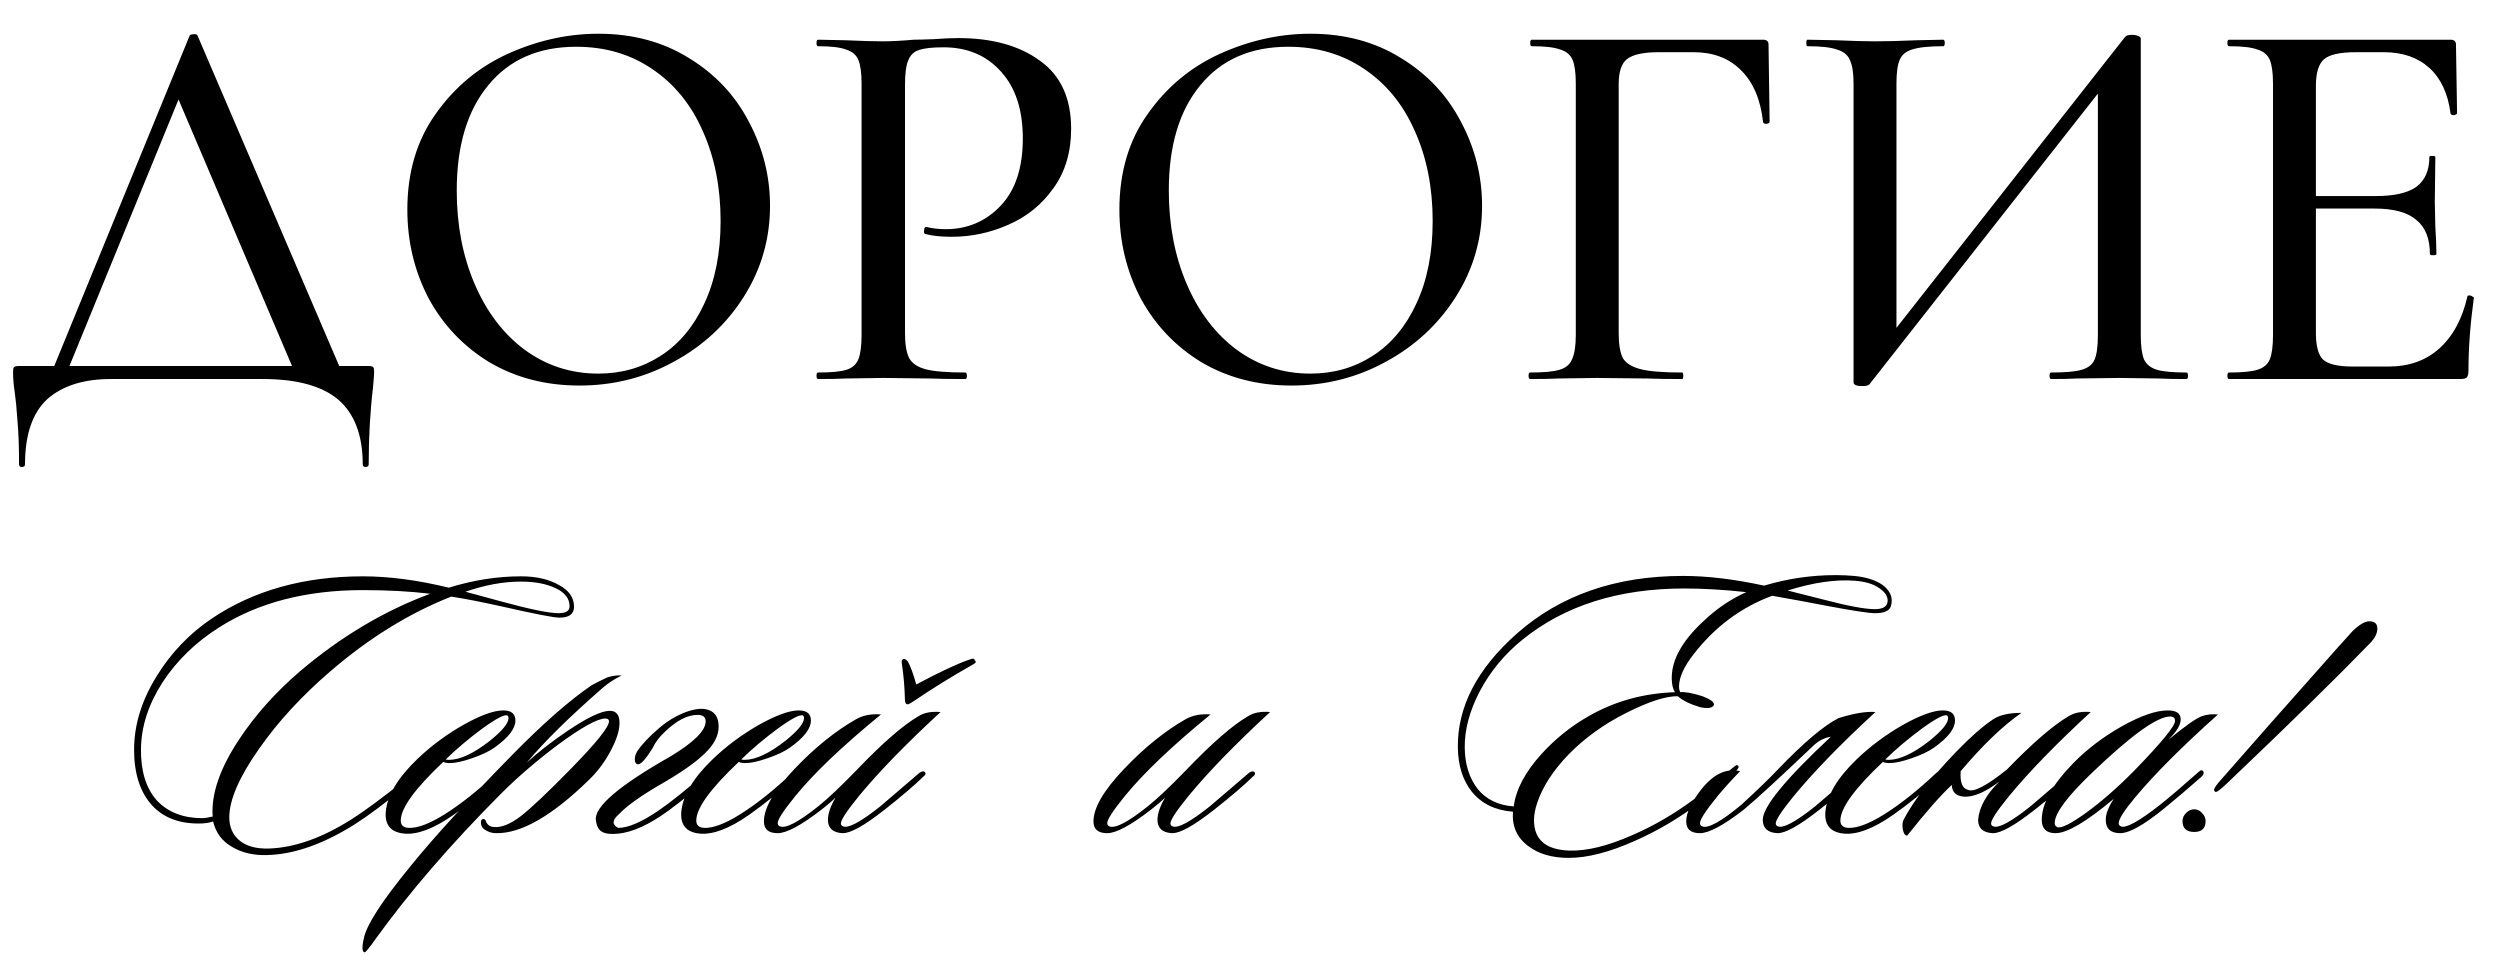
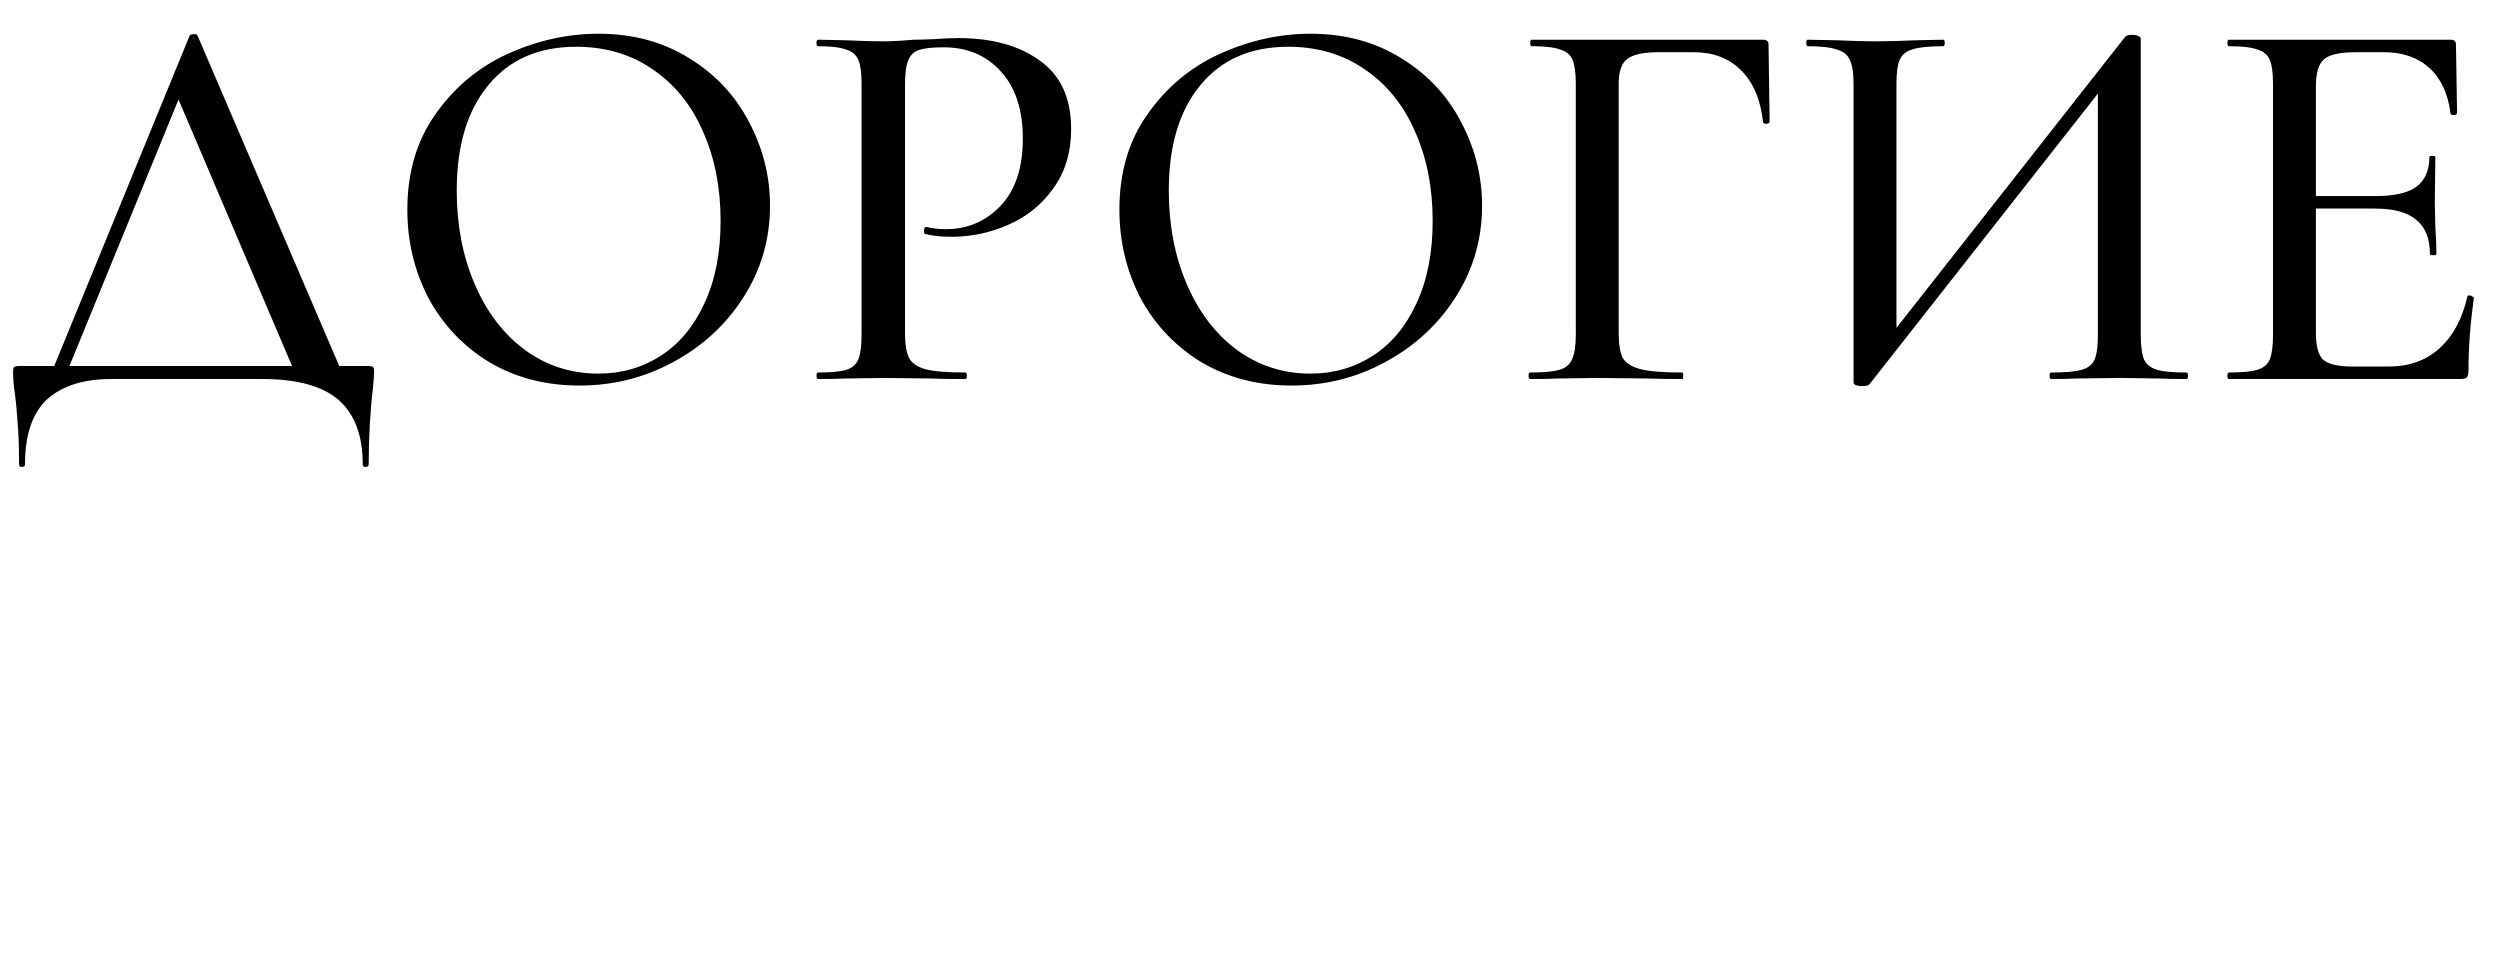
<svg xmlns="http://www.w3.org/2000/svg" width="310" height="119" viewBox="0 0 310 119" fill="none">
  <path d="M23.502 4.452C23.547 4.317 23.704 4.25 23.973 4.25C24.288 4.205 24.467 4.272 24.512 4.452L42.756 47H36.899L21.617 11.117L24.041 7.683L7.95 47H6.065L23.502 4.452ZM2.363 57.57C2.363 55.37 2.295 53.553 2.161 52.117C2.071 50.725 1.959 49.558 1.824 48.616C1.689 47.763 1.622 46.933 1.622 46.125C1.622 45.766 1.667 45.564 1.757 45.519C1.847 45.429 2.048 45.384 2.363 45.384H45.584C45.988 45.384 46.212 45.429 46.257 45.519C46.347 45.564 46.392 45.766 46.392 46.125C46.392 46.394 46.347 47.022 46.257 48.01C45.898 51.017 45.718 54.203 45.718 57.57C45.718 57.794 45.584 57.906 45.315 57.906C45.09 57.906 44.978 57.794 44.978 57.57C44.978 53.979 43.968 51.309 41.949 49.558C39.929 47.853 36.809 47 32.591 47H13.74C10.374 47 7.748 47.83 5.863 49.491C4.023 51.197 3.103 53.889 3.103 57.57C3.103 57.794 2.969 57.906 2.699 57.906C2.475 57.906 2.363 57.794 2.363 57.57ZM71.851 47.808C67.677 47.808 63.952 46.843 60.676 44.913C57.444 42.938 54.931 40.29 53.136 36.969C51.385 33.603 50.51 29.945 50.51 25.995C50.51 21.372 51.677 17.423 54.011 14.146C56.345 10.825 59.329 8.334 62.965 6.674C66.645 5.013 70.393 4.183 74.208 4.183C78.471 4.183 82.219 5.193 85.451 7.212C88.682 9.187 91.151 11.813 92.856 15.089C94.606 18.365 95.482 21.844 95.482 25.524C95.482 29.608 94.404 33.356 92.25 36.767C90.096 40.178 87.201 42.871 83.566 44.846C79.975 46.821 76.07 47.808 71.851 47.808ZM74.208 46.327C77.08 46.327 79.661 45.586 81.95 44.105C84.239 42.624 86.034 40.47 87.336 37.642C88.682 34.77 89.355 31.359 89.355 27.409C89.355 23.235 88.615 19.51 87.134 16.233C85.697 12.957 83.61 10.399 80.873 8.559C78.18 6.719 75.038 5.798 71.447 5.798C66.78 5.798 63.144 7.392 60.541 10.578C57.938 13.72 56.636 18.074 56.636 23.639C56.636 27.903 57.377 31.763 58.858 35.218C60.339 38.674 62.404 41.39 65.052 43.365C67.745 45.339 70.797 46.327 74.208 46.327ZM112.22 41.278C112.22 42.714 112.399 43.769 112.758 44.442C113.117 45.07 113.791 45.519 114.778 45.788C115.81 46.057 117.449 46.192 119.693 46.192C119.827 46.192 119.895 46.327 119.895 46.596C119.895 46.865 119.827 47 119.693 47C117.852 47 116.416 46.978 115.384 46.933L109.527 46.865L104.882 46.933C104.029 46.978 102.884 47 101.448 47C101.313 47 101.246 46.865 101.246 46.596C101.246 46.327 101.313 46.192 101.448 46.192C103.064 46.192 104.231 46.08 104.949 45.855C105.667 45.631 106.161 45.205 106.43 44.576C106.699 43.903 106.834 42.893 106.834 41.547V10.376C106.834 9.03 106.699 8.043 106.43 7.414C106.161 6.786 105.645 6.359 104.882 6.135C104.163 5.866 103.019 5.731 101.448 5.731C101.313 5.731 101.246 5.596 101.246 5.327C101.246 5.058 101.313 4.923 101.448 4.923L104.814 4.991C106.789 5.08 108.338 5.125 109.46 5.125C110.537 5.125 111.816 5.058 113.297 4.923C113.836 4.923 114.666 4.901 115.788 4.856C116.955 4.766 117.965 4.721 118.817 4.721C123.036 4.721 126.425 5.664 128.983 7.549C131.541 9.389 132.821 12.194 132.821 15.964C132.821 18.881 132.08 21.35 130.599 23.37C129.163 25.389 127.3 26.893 125.011 27.88C122.767 28.868 120.433 29.361 118.01 29.361C116.708 29.361 115.631 29.249 114.778 29.025C114.643 29.025 114.576 28.913 114.576 28.688C114.576 28.554 114.599 28.419 114.643 28.284C114.733 28.15 114.823 28.105 114.913 28.15C115.631 28.329 116.416 28.419 117.269 28.419C119.962 28.419 122.228 27.454 124.069 25.524C125.909 23.594 126.829 20.811 126.829 17.176C126.829 13.63 125.931 10.87 124.136 8.895C122.341 6.876 119.962 5.866 117 5.866C115.608 5.866 114.599 5.978 113.97 6.202C113.342 6.382 112.893 6.808 112.624 7.482C112.354 8.11 112.22 9.12 112.22 10.511V41.278ZM160.147 47.808C155.973 47.808 152.248 46.843 148.971 44.913C145.74 42.938 143.226 40.29 141.431 36.969C139.681 33.603 138.805 29.945 138.805 25.995C138.805 21.372 139.972 17.423 142.306 14.146C144.64 10.825 147.625 8.334 151.26 6.674C154.94 5.013 158.688 4.183 162.503 4.183C166.767 4.183 170.514 5.193 173.746 7.212C176.977 9.187 179.446 11.813 181.151 15.089C182.902 18.365 183.777 21.844 183.777 25.524C183.777 29.608 182.7 33.356 180.546 36.767C178.391 40.178 175.496 42.871 171.861 44.846C168.27 46.821 164.366 47.808 160.147 47.808ZM162.503 46.327C165.376 46.327 167.956 45.586 170.245 44.105C172.534 42.624 174.329 40.47 175.631 37.642C176.977 34.77 177.651 31.359 177.651 27.409C177.651 23.235 176.91 19.51 175.429 16.233C173.993 12.957 171.906 10.399 169.168 8.559C166.475 6.719 163.333 5.798 159.743 5.798C155.075 5.798 151.44 7.392 148.837 10.578C146.233 13.72 144.932 18.074 144.932 23.639C144.932 27.903 145.672 31.763 147.153 35.218C148.635 38.674 150.699 41.39 153.347 43.365C156.04 45.339 159.092 46.327 162.503 46.327ZM189.744 47C189.609 47 189.542 46.865 189.542 46.596C189.542 46.327 189.609 46.192 189.744 46.192C191.404 46.192 192.616 46.08 193.379 45.855C194.142 45.631 194.658 45.205 194.927 44.576C195.242 43.903 195.399 42.893 195.399 41.547V10.376C195.399 9.03 195.264 8.043 194.995 7.414C194.725 6.786 194.209 6.359 193.446 6.135C192.728 5.866 191.561 5.731 189.946 5.731C189.811 5.731 189.744 5.596 189.744 5.327C189.744 5.058 189.811 4.923 189.946 4.923H218.625C219.074 4.923 219.298 5.125 219.298 5.529L219.433 15.089C219.433 15.224 219.298 15.313 219.029 15.358C218.805 15.358 218.67 15.291 218.625 15.156C218.311 12.329 217.391 10.174 215.865 8.693C214.384 7.212 212.431 6.472 210.008 6.472H205.699C203.769 6.472 202.445 6.763 201.727 7.347C201.054 7.885 200.717 8.918 200.717 10.444V41.278C200.717 42.714 200.897 43.769 201.256 44.442C201.66 45.07 202.4 45.519 203.477 45.788C204.555 46.057 206.26 46.192 208.594 46.192C208.684 46.192 208.729 46.327 208.729 46.596C208.729 46.865 208.684 47 208.594 47C206.754 47 205.318 46.978 204.285 46.933L197.957 46.865L193.244 46.933C192.392 46.978 191.225 47 189.744 47ZM263.503 4.587C263.637 4.407 263.929 4.317 264.378 4.317C264.647 4.317 264.894 4.362 265.118 4.452C265.343 4.542 265.455 4.654 265.455 4.789V41.547C265.455 42.893 265.59 43.903 265.859 44.576C266.173 45.205 266.712 45.631 267.475 45.855C268.238 46.08 269.449 46.192 271.11 46.192C271.245 46.192 271.312 46.327 271.312 46.596C271.312 46.865 271.245 47 271.11 47C269.674 47 268.529 46.978 267.677 46.933L262.829 46.865L257.511 46.933C256.748 46.978 255.693 47 254.347 47C254.212 47 254.145 46.865 254.145 46.596C254.145 46.327 254.212 46.192 254.347 46.192C256.097 46.192 257.354 46.08 258.117 45.855C258.925 45.631 259.463 45.205 259.732 44.576C260.002 43.948 260.136 42.938 260.136 41.547V9.636H261.685L231.793 47.673C231.659 47.808 231.367 47.875 230.918 47.875C230.2 47.875 229.841 47.718 229.841 47.404V10.376C229.841 9.03 229.684 8.043 229.37 7.414C229.101 6.786 228.562 6.359 227.754 6.135C226.991 5.866 225.779 5.731 224.119 5.731C224.029 5.731 223.984 5.596 223.984 5.327C223.984 5.058 224.029 4.923 224.119 4.923L227.687 4.991C229.751 5.08 231.345 5.125 232.467 5.125C233.903 5.125 235.653 5.08 237.718 4.991L240.949 4.923C241.084 4.923 241.151 5.058 241.151 5.327C241.151 5.596 241.084 5.731 240.949 5.731C239.199 5.731 237.92 5.866 237.112 6.135C236.349 6.359 235.833 6.786 235.564 7.414C235.294 8.043 235.16 9.03 235.16 10.376V42.624H233.611L263.503 4.587ZM276.4 47C276.265 47 276.198 46.865 276.198 46.596C276.198 46.327 276.265 46.192 276.4 46.192C278.016 46.192 279.183 46.08 279.901 45.855C280.664 45.631 281.18 45.205 281.449 44.576C281.719 43.903 281.853 42.893 281.853 41.547V10.376C281.853 9.03 281.719 8.043 281.449 7.414C281.18 6.786 280.664 6.359 279.901 6.135C279.183 5.866 278.016 5.731 276.4 5.731C276.265 5.731 276.198 5.596 276.198 5.327C276.198 5.058 276.265 4.923 276.4 4.923H303.868C304.317 4.923 304.541 5.125 304.541 5.529L304.676 14.012C304.676 14.146 304.541 14.236 304.272 14.281C304.047 14.281 303.913 14.214 303.868 14.079C303.554 11.611 302.678 9.726 301.242 8.424C299.806 7.122 297.921 6.472 295.587 6.472H292.154C290.179 6.472 288.855 6.763 288.182 7.347C287.508 7.93 287.172 9.03 287.172 10.646V41.278C287.172 42.893 287.463 43.993 288.047 44.576C288.675 45.16 289.91 45.452 291.75 45.452H296.193C298.706 45.452 300.793 44.711 302.454 43.23C304.16 41.704 305.326 39.55 305.955 36.767C305.955 36.677 306.045 36.632 306.224 36.632C306.359 36.632 306.471 36.677 306.561 36.767C306.695 36.812 306.763 36.857 306.763 36.902C306.314 40.133 306.089 43.163 306.089 45.99C306.089 46.349 306.022 46.618 305.887 46.798C305.753 46.933 305.484 47 305.08 47H276.4ZM301.31 31.516C301.31 29.586 300.748 28.172 299.626 27.274C298.549 26.332 296.821 25.861 294.443 25.861H284.613V24.312H294.577C296.866 24.312 298.549 23.931 299.626 23.168C300.704 22.36 301.242 21.126 301.242 19.465C301.242 19.375 301.354 19.33 301.579 19.33C301.848 19.33 301.983 19.375 301.983 19.465L301.915 25.12L301.983 28.15C302.072 29.586 302.117 30.708 302.117 31.516C302.117 31.605 301.983 31.65 301.713 31.65C301.444 31.65 301.31 31.605 301.31 31.516Z" fill="black" />
-   <path d="M71.18 75.233C71.18 76.137 70.577 76.589 69.371 76.589C68.668 76.589 66.257 76.12 62.138 75.182C59.727 74.647 57.667 74.245 55.959 73.977C50.769 76.019 45.779 79.1 40.99 83.219C37.44 86.267 34.493 89.465 32.149 92.814C29.671 96.33 28.432 99.177 28.432 101.353C28.432 102.526 28.834 103.463 29.637 104.167C30.475 104.903 31.697 105.255 33.304 105.221C36.519 105.121 39.969 103.899 43.652 101.554C45.226 100.55 47.403 98.942 50.183 96.732C50.651 96.364 50.936 96.23 51.037 96.33C51.237 96.531 51.087 96.849 50.584 97.285C47.838 99.528 45.645 101.169 44.004 102.207C40.119 104.652 36.519 105.925 33.204 106.025C31.496 106.092 30.023 105.757 28.784 105.02C27.544 104.317 26.758 103.262 26.423 101.856C26.088 101.99 25.636 102.073 25.066 102.107C22.387 102.207 20.311 101.454 18.837 99.847C17.364 98.206 16.627 95.912 16.627 92.965C16.627 89.884 17.565 86.836 19.44 83.822C21.215 80.942 23.492 78.565 26.272 76.689C31.463 73.207 37.708 71.465 45.009 71.465C48.257 71.465 51.807 71.934 55.658 72.872C58.672 71.934 61.652 71.465 64.599 71.465C66.475 71.465 68.032 71.817 69.271 72.52C70.543 73.19 71.18 74.094 71.18 75.233ZM70.627 75.182C70.627 74.211 70.041 73.458 68.869 72.922C67.731 72.386 66.307 72.118 64.599 72.118C62.423 72.118 60.129 72.537 57.718 73.374C58.789 73.675 60.33 74.094 62.339 74.63C65.788 75.567 68.099 76.036 69.271 76.036C70.175 76.036 70.627 75.752 70.627 75.182ZM53.347 73.625C50.836 73.324 48.056 73.173 45.009 73.173C37.976 73.173 32.032 74.713 27.176 77.794C24.263 79.636 21.918 81.913 20.143 84.626C18.402 87.339 17.515 90.085 17.481 92.864C17.448 95.61 18.101 97.737 19.44 99.244C20.813 100.717 22.705 101.454 25.117 101.454C25.351 101.454 25.77 101.387 26.372 101.253C26.171 98.474 27.26 95.292 29.637 91.709C31.647 88.661 34.175 85.832 37.223 83.219C42.279 78.933 47.654 75.735 53.347 73.625ZM63.909 89.348C63.909 90.353 63.039 91.474 61.297 92.713C60.628 93.182 59.707 93.618 58.535 94.019C57.396 94.421 56.475 94.622 55.772 94.622C55.403 94.622 55.136 94.572 54.968 94.472C51.452 97.787 49.694 100.215 49.694 101.755C49.694 102.358 50.062 102.66 50.799 102.66C51.904 102.66 53.361 102.09 55.169 100.952C57.145 99.713 59.271 98.021 61.548 95.878C61.883 95.577 62.118 95.51 62.252 95.677C62.386 95.845 62.302 96.079 62.001 96.38C60.058 98.155 58.133 99.713 56.224 101.052C53.779 102.76 51.736 103.53 50.096 103.363C48.455 103.195 47.701 102.291 47.835 100.65C48.036 98.607 49.342 96.431 51.753 94.12C53.428 92.513 55.32 91.106 57.429 89.9C59.573 88.695 61.23 88.092 62.403 88.092C63.407 88.092 63.909 88.511 63.909 89.348ZM62.955 88.745C62.654 88.511 61.599 89.046 59.79 90.353C58.116 91.592 56.609 92.864 55.269 94.17C55.37 94.204 55.504 94.221 55.671 94.221C57.044 94.221 58.736 93.433 60.745 91.859C62.285 90.621 63.056 89.683 63.056 89.046C63.056 88.913 63.022 88.812 62.955 88.745ZM77.071 83.772C76.234 84.174 75.48 84.659 74.81 85.229C70.658 88.846 67.493 91.96 65.316 94.572C66.689 93.299 68.364 91.993 70.34 90.654C72.818 88.98 74.576 88.142 75.614 88.142C76.418 88.142 76.82 88.645 76.82 89.649C76.82 90.587 76.451 91.742 75.715 93.115C75.011 94.455 74.124 95.644 73.052 96.682C68.464 101.169 64.613 103.38 61.499 103.313C60.996 103.313 60.528 103.162 60.092 102.86C59.824 102.693 59.674 102.442 59.64 102.107C59.607 101.772 59.69 101.588 59.891 101.554C60.092 101.521 60.226 101.655 60.293 101.956C60.494 102.325 60.812 102.526 61.248 102.559C62.185 102.626 63.274 102.191 64.513 101.253C65.785 100.282 67.878 98.306 70.792 95.326C73.94 92.111 75.514 90.152 75.514 89.448C75.514 89.214 75.363 89.097 75.061 89.097C74.09 89.097 72.148 90.168 69.234 92.312C66.555 94.321 64.178 96.364 62.102 98.44C55.906 104.669 50.732 110.663 46.58 116.423C45.776 117.562 45.324 118.114 45.223 118.081C45.089 118.081 45.006 117.98 44.972 117.78C44.939 117.646 44.939 117.428 44.972 117.127C45.006 116.859 45.056 116.591 45.123 116.323C45.458 114.682 47.35 111.752 50.799 107.532C53.746 103.882 58.016 99.21 63.608 93.517C67.359 89.7 70.608 86.853 73.354 84.978C73.822 84.71 74.492 84.375 75.363 83.973C76.1 83.772 76.669 83.705 77.071 83.772ZM83.183 93.768C86.063 92.027 87.503 90.587 87.503 89.448C87.503 88.913 87.169 88.645 86.499 88.645C85.226 88.645 83.853 89.365 82.38 90.805C81.71 91.441 81.224 92.094 80.923 92.764C80.052 94.17 79.433 94.84 79.064 94.773C78.83 94.706 78.713 94.505 78.713 94.17C78.713 93.835 78.813 93.501 79.014 93.166C79.617 92.261 80.555 91.273 81.827 90.202C82.731 89.432 83.719 88.829 84.791 88.394C85.896 87.958 86.8 87.807 87.503 87.941C88.575 88.142 89.111 88.862 89.111 90.101C89.111 91.24 88.525 92.362 87.353 93.467C86.214 94.572 84.389 95.845 81.877 97.285C79.399 98.725 77.675 99.964 76.703 101.002C75.9 101.705 75.883 102.258 76.653 102.66C77.859 102.66 79.483 101.973 81.526 100.6C83.066 99.562 85.076 97.954 87.554 95.778C87.788 95.543 87.989 95.51 88.156 95.677C88.357 95.811 88.324 95.979 88.056 96.18C86.65 97.586 84.891 99.059 82.782 100.6C80.504 102.241 78.495 103.162 76.754 103.363C75.782 103.463 75.096 103.396 74.694 103.162C74.259 102.961 73.991 102.475 73.89 101.705C73.656 100.064 76.754 97.419 83.183 93.768ZM100.554 89.348C100.554 90.353 99.683 91.474 97.942 92.713C97.272 93.182 96.351 93.618 95.179 94.019C94.04 94.421 93.119 94.622 92.416 94.622C92.048 94.622 91.78 94.572 91.612 94.472C88.096 97.787 86.338 100.215 86.338 101.755C86.338 102.358 86.706 102.66 87.443 102.66C88.548 102.66 90.005 102.09 91.813 100.952C93.789 99.713 95.916 98.021 98.193 95.878C98.528 95.577 98.762 95.51 98.896 95.677C99.03 95.845 98.946 96.079 98.645 96.38C96.703 98.155 94.777 99.713 92.868 101.052C90.424 102.76 88.381 103.53 86.74 103.363C85.099 103.195 84.345 102.291 84.479 100.65C84.68 98.607 85.986 96.431 88.397 94.12C90.072 92.513 91.964 91.106 94.074 89.9C96.217 88.695 97.875 88.092 99.047 88.092C100.051 88.092 100.554 88.511 100.554 89.348ZM99.599 88.745C99.298 88.511 98.243 89.046 96.435 90.353C94.76 91.592 93.253 92.864 91.914 94.17C92.014 94.204 92.148 94.221 92.316 94.221C93.689 94.221 95.38 93.433 97.389 91.859C98.93 90.621 99.7 89.683 99.7 89.046C99.7 88.913 99.666 88.812 99.599 88.745ZM116.629 88.293C112.309 92.278 108.926 95.761 106.482 98.741C105.008 100.55 104.271 101.672 104.271 102.107C104.271 102.274 104.355 102.392 104.522 102.459C105.159 102.76 106.699 101.94 109.144 99.997C109.211 99.93 110.835 98.54 114.016 95.828C114.318 95.627 114.535 95.594 114.669 95.727C114.837 95.895 114.787 96.079 114.519 96.28C113.347 97.419 111.739 98.792 109.696 100.399C107.185 102.375 105.443 103.346 104.472 103.313C103.267 103.246 102.664 102.693 102.664 101.655C102.664 100.885 102.982 99.964 103.618 98.892C103.183 99.327 102.597 99.83 101.86 100.399C99.349 102.341 97.54 103.313 96.435 103.313C95.296 103.313 94.727 102.827 94.727 101.856C94.727 100.181 95.983 98.021 98.495 95.376C101.006 92.73 103.551 90.671 106.13 89.197C107.001 88.695 108.039 88.494 109.244 88.594C104.455 92.513 100.906 95.895 98.595 98.741C97.155 100.516 96.435 101.621 96.435 102.057C96.435 102.258 96.519 102.392 96.686 102.459C97.389 102.793 98.997 101.956 101.509 99.947C102.681 99.009 104.271 97.502 106.281 95.426C109.462 92.111 112.007 89.9 113.916 88.795C114.619 88.36 115.523 88.193 116.629 88.293ZM111.806 82.114C111.806 81.847 111.907 81.713 112.108 81.713C112.242 81.713 112.392 81.813 112.56 82.014C112.895 82.583 113.246 83.538 113.615 84.877C116.495 83.337 118.671 82.315 120.145 81.813C120.614 81.612 120.848 81.629 120.848 81.863C121.082 82.031 121.032 82.198 120.697 82.366C117.985 83.906 115.523 85.43 113.313 86.937C112.911 87.205 112.66 87.339 112.56 87.339C112.325 87.339 112.208 87.121 112.208 86.686C112.175 85.179 112.041 83.655 111.806 82.114ZM157.492 88.293C153.172 92.278 149.789 95.761 147.345 98.741C145.871 100.55 145.134 101.672 145.134 102.107C145.134 102.274 145.218 102.392 145.385 102.459C146.022 102.76 147.562 101.94 150.007 99.997C150.074 99.93 151.698 98.54 154.879 95.828C155.181 95.627 155.398 95.594 155.532 95.727C155.7 95.895 155.65 96.079 155.382 96.28C154.21 97.419 152.602 98.792 150.559 100.399C148.048 102.375 146.306 103.346 145.335 103.313C144.13 103.246 143.527 102.693 143.527 101.655C143.527 100.885 143.845 99.964 144.481 98.892C144.046 99.327 143.46 99.83 142.723 100.399C140.212 102.341 138.403 103.313 137.298 103.313C136.159 103.313 135.59 102.827 135.59 101.856C135.59 100.181 136.846 98.021 139.358 95.376C141.869 92.73 144.414 90.671 146.993 89.197C147.864 88.695 148.902 88.494 150.107 88.594C145.318 92.513 141.769 95.895 139.458 98.741C138.018 100.516 137.298 101.621 137.298 102.057C137.298 102.258 137.382 102.392 137.549 102.459C138.252 102.793 139.86 101.956 142.372 99.947C143.544 99.009 145.134 97.502 147.144 95.426C150.325 92.111 152.87 89.9 154.779 88.795C155.482 88.36 156.386 88.193 157.492 88.293ZM234.472 75.182C234.271 75.752 233.618 76.036 232.513 76.036C231.709 76.036 229.549 75.701 226.033 75.032C224.693 74.764 222.6 74.379 219.754 73.876C215.936 75.283 212.704 77.677 210.059 81.059C208.82 82.633 208.2 83.99 208.2 85.128C208.2 85.396 208.25 85.631 208.351 85.832C208.92 85.765 209.841 85.932 211.114 86.334C212.152 86.736 212.621 87.104 212.52 87.439C212.319 87.807 211.75 87.891 210.812 87.69C209.573 87.322 208.652 86.87 208.049 86.334C206.576 86.3 204.416 87.004 201.569 88.444C198.857 89.817 196.513 91.508 194.537 93.517C192.595 95.526 191.288 97.536 190.619 99.545C190.351 100.315 190.217 101.035 190.217 101.705C190.217 104.116 191.674 105.372 194.587 105.473C196.73 105.54 199.292 104.92 202.273 103.614C205.019 102.442 207.664 100.901 210.209 98.993C211.047 98.356 212.202 97.419 213.675 96.18C214.714 95.309 215.266 94.874 215.333 94.874C215.501 94.874 215.584 94.957 215.584 95.125C215.584 95.292 215.132 95.778 214.228 96.581C212.922 97.754 211.817 98.691 210.913 99.394C208.401 101.337 205.672 102.961 202.725 104.267C199.577 105.673 196.848 106.377 194.537 106.377C192.461 106.377 190.786 105.891 189.514 104.92C188.107 103.882 187.471 102.459 187.605 100.65C185.395 100.483 183.687 99.646 182.481 98.139C181.376 96.732 180.807 94.924 180.773 92.713C180.706 87.657 183.151 82.935 188.107 78.548C193.499 73.793 200.364 71.415 208.702 71.415C211.716 71.415 215.065 71.817 218.749 72.621C221.629 71.75 224.593 71.314 227.64 71.314C228.41 71.314 229.164 71.348 229.901 71.415C231.374 71.549 232.546 71.917 233.417 72.52C234.187 73.089 234.572 73.742 234.572 74.479C234.572 74.713 234.539 74.948 234.472 75.182ZM233.969 74.931C234.036 74.797 234.07 74.647 234.07 74.479C234.07 73.91 233.718 73.391 233.015 72.922C232.312 72.419 231.324 72.118 230.051 72.018C227.674 71.817 224.877 72.219 221.662 73.223L226.234 74.379C229.181 75.149 231.257 75.534 232.462 75.534C233.266 75.534 233.768 75.333 233.969 74.931ZM216.539 73.424C213.759 73.123 211.197 72.972 208.853 72.972C200.715 72.972 194.035 75.082 188.81 79.301C186.567 81.11 184.792 83.253 183.486 85.731C182.213 88.176 181.594 90.52 181.627 92.764C181.661 94.806 182.196 96.498 183.235 97.837C184.306 99.143 185.796 99.863 187.705 99.997C187.973 97.887 189.128 95.711 191.171 93.467C192.913 91.558 194.888 89.984 197.099 88.745C200.28 86.937 203.813 85.966 207.698 85.832C207.43 85.43 207.296 84.844 207.296 84.073C207.296 82.935 207.614 81.796 208.25 80.658C208.887 79.486 209.875 78.28 211.214 77.041C212.822 75.501 214.596 74.295 216.539 73.424ZM215.772 95.627C214.7 96.732 213.763 97.77 212.959 98.741C211.519 100.516 210.799 101.621 210.799 102.057C210.799 102.258 210.883 102.392 211.05 102.459C211.753 102.793 213.377 101.906 215.923 99.796C217.965 97.921 219.472 96.464 220.444 95.426C223.625 92.111 226.137 89.984 227.978 89.046C229.921 88.444 231.444 88.193 232.55 88.293C228.23 92.278 224.847 95.761 222.403 98.741C220.929 100.55 220.192 101.672 220.192 102.107C220.192 102.274 220.276 102.392 220.444 102.459C221.08 102.76 222.62 101.94 225.065 99.997C225.132 99.93 226.756 98.54 229.937 95.828C230.239 95.627 230.457 95.594 230.59 95.727C230.758 95.895 230.708 96.079 230.44 96.28C229.268 97.419 227.66 98.792 225.617 100.399C223.106 102.375 221.364 103.346 220.393 103.313C219.188 103.246 218.585 102.693 218.585 101.655C218.585 100.047 221.398 96.615 227.024 91.357C226.22 91.491 225.517 91.843 224.914 92.412C220.728 96.397 217.831 99.059 216.224 100.399C213.712 102.341 211.904 103.313 210.799 103.313C209.66 103.313 209.091 102.827 209.091 101.856C209.091 100.784 209.727 99.445 211 97.837C212.507 95.962 214.097 95.225 215.772 95.627ZM242.421 89.348C242.421 90.353 241.551 91.474 239.809 92.713C239.14 93.182 238.219 93.618 237.047 94.019C235.908 94.421 234.987 94.622 234.284 94.622C233.915 94.622 233.647 94.572 233.48 94.472C229.964 97.787 228.206 100.215 228.206 101.755C228.206 102.358 228.574 102.66 229.311 102.66C230.416 102.66 231.873 102.09 233.681 100.952C235.657 99.713 237.783 98.021 240.061 95.878C240.395 95.577 240.63 95.51 240.764 95.677C240.898 95.845 240.814 96.079 240.513 96.38C238.57 98.155 236.645 99.713 234.736 101.052C232.291 102.76 230.248 103.53 228.607 103.363C226.967 103.195 226.213 102.291 226.347 100.65C226.548 98.607 227.854 96.431 230.265 94.12C231.94 92.513 233.832 91.106 235.941 89.9C238.085 88.695 239.742 88.092 240.914 88.092C241.919 88.092 242.421 88.511 242.421 89.348ZM241.467 88.745C241.166 88.511 240.111 89.046 238.302 90.353C236.628 91.592 235.121 92.864 233.781 94.17C233.882 94.204 234.016 94.221 234.183 94.221C235.556 94.221 237.247 93.433 239.257 91.859C240.797 90.621 241.567 89.683 241.567 89.046C241.567 88.913 241.534 88.812 241.467 88.745ZM243.125 95.627C243.025 97 243.326 97.77 244.029 97.938C244.733 98.273 246.34 97.435 248.852 95.426C252.066 92.111 254.628 89.9 256.537 88.795C257.24 88.36 258.145 88.193 259.25 88.293C254.93 92.278 251.547 95.761 249.103 98.741C247.629 100.55 246.893 101.672 246.893 102.107C246.893 102.274 246.976 102.392 247.144 102.459C247.78 102.76 249.32 101.94 251.765 99.997C251.832 99.93 253.456 98.54 256.638 95.828C256.939 95.627 257.157 95.594 257.291 95.727C257.458 95.895 257.408 96.079 257.14 96.28C255.968 97.419 254.36 98.792 252.318 100.399C249.806 102.375 248.065 103.346 247.093 103.313C245.888 103.246 245.285 102.693 245.285 101.655C245.419 100.081 246.306 98.49 247.947 96.883C246.34 98.122 244.95 98.758 243.778 98.792C242.639 98.792 242.053 98.306 242.02 97.335C240.647 98.607 238.805 100.7 236.494 103.614C236.226 103.614 236.042 103.346 235.942 102.81C235.875 102.308 235.908 101.923 236.042 101.655C237.281 99.277 239.441 96.481 242.522 93.266C244.297 91.424 245.838 90.068 247.144 89.197C247.947 88.661 249.119 88.394 250.66 88.394C248.349 90.001 245.838 92.412 243.125 95.627ZM275.028 88.594C270.574 92.579 267.175 95.979 264.831 98.792C263.424 100.466 262.721 101.554 262.721 102.057C262.721 102.258 262.805 102.392 262.972 102.459C263.575 102.76 265.199 101.873 267.845 99.796C268.95 98.926 270.54 97.569 272.617 95.727C272.885 95.46 273.086 95.443 273.219 95.677C273.32 95.878 273.236 96.096 272.968 96.33C271.294 97.804 269.737 99.126 268.297 100.299C265.819 102.308 264.027 103.313 262.922 103.313C261.716 103.313 261.113 102.76 261.113 101.655C261.113 100.918 261.448 100.047 262.118 99.043C258.736 101.889 256.325 103.313 254.885 103.313C253.746 103.313 253.177 102.76 253.177 101.655C253.177 99.646 254.483 97.301 257.095 94.622C258.803 92.881 260.812 91.357 263.123 90.051C265.467 88.745 267.359 88.092 268.799 88.092C269.871 88.092 270.406 88.46 270.406 89.197C270.406 89.9 269.887 90.754 268.849 91.759C270.959 90.018 272.366 89.03 273.069 88.795C273.638 88.594 274.291 88.527 275.028 88.594ZM269.1 88.846C267.493 88.846 264.261 91.173 259.406 95.828C256.325 98.775 254.784 100.851 254.784 102.057C254.784 102.291 254.885 102.459 255.086 102.559C255.554 102.76 256.743 102.174 258.652 100.801C260.594 99.394 262.604 97.636 264.68 95.526C268.029 92.077 269.703 90.034 269.703 89.398C269.703 89.03 269.502 88.846 269.1 88.846ZM294.792 77.945C294.792 78.548 294.474 79.167 293.838 79.804C289.819 83.956 283.959 89.7 276.256 97.034C275.352 97.904 274.833 98.289 274.699 98.189C274.599 98.122 274.548 98.038 274.548 97.938C274.548 97.737 274.85 97.301 275.453 96.632C278.634 92.981 283.439 87.54 289.869 80.306C290.472 79.636 291.092 78.95 291.728 78.246C292.565 77.443 293.252 77.041 293.787 77.041C294.457 77.041 294.792 77.342 294.792 77.945ZM273.493 101.806C273.493 102.71 273.025 103.162 272.087 103.162C271.116 103.162 270.63 102.71 270.63 101.806C270.63 101.437 270.781 101.102 271.082 100.801C271.384 100.5 271.719 100.349 272.087 100.349C272.455 100.349 272.773 100.5 273.041 100.801C273.343 101.102 273.493 101.437 273.493 101.806Z" fill="black" />
</svg>